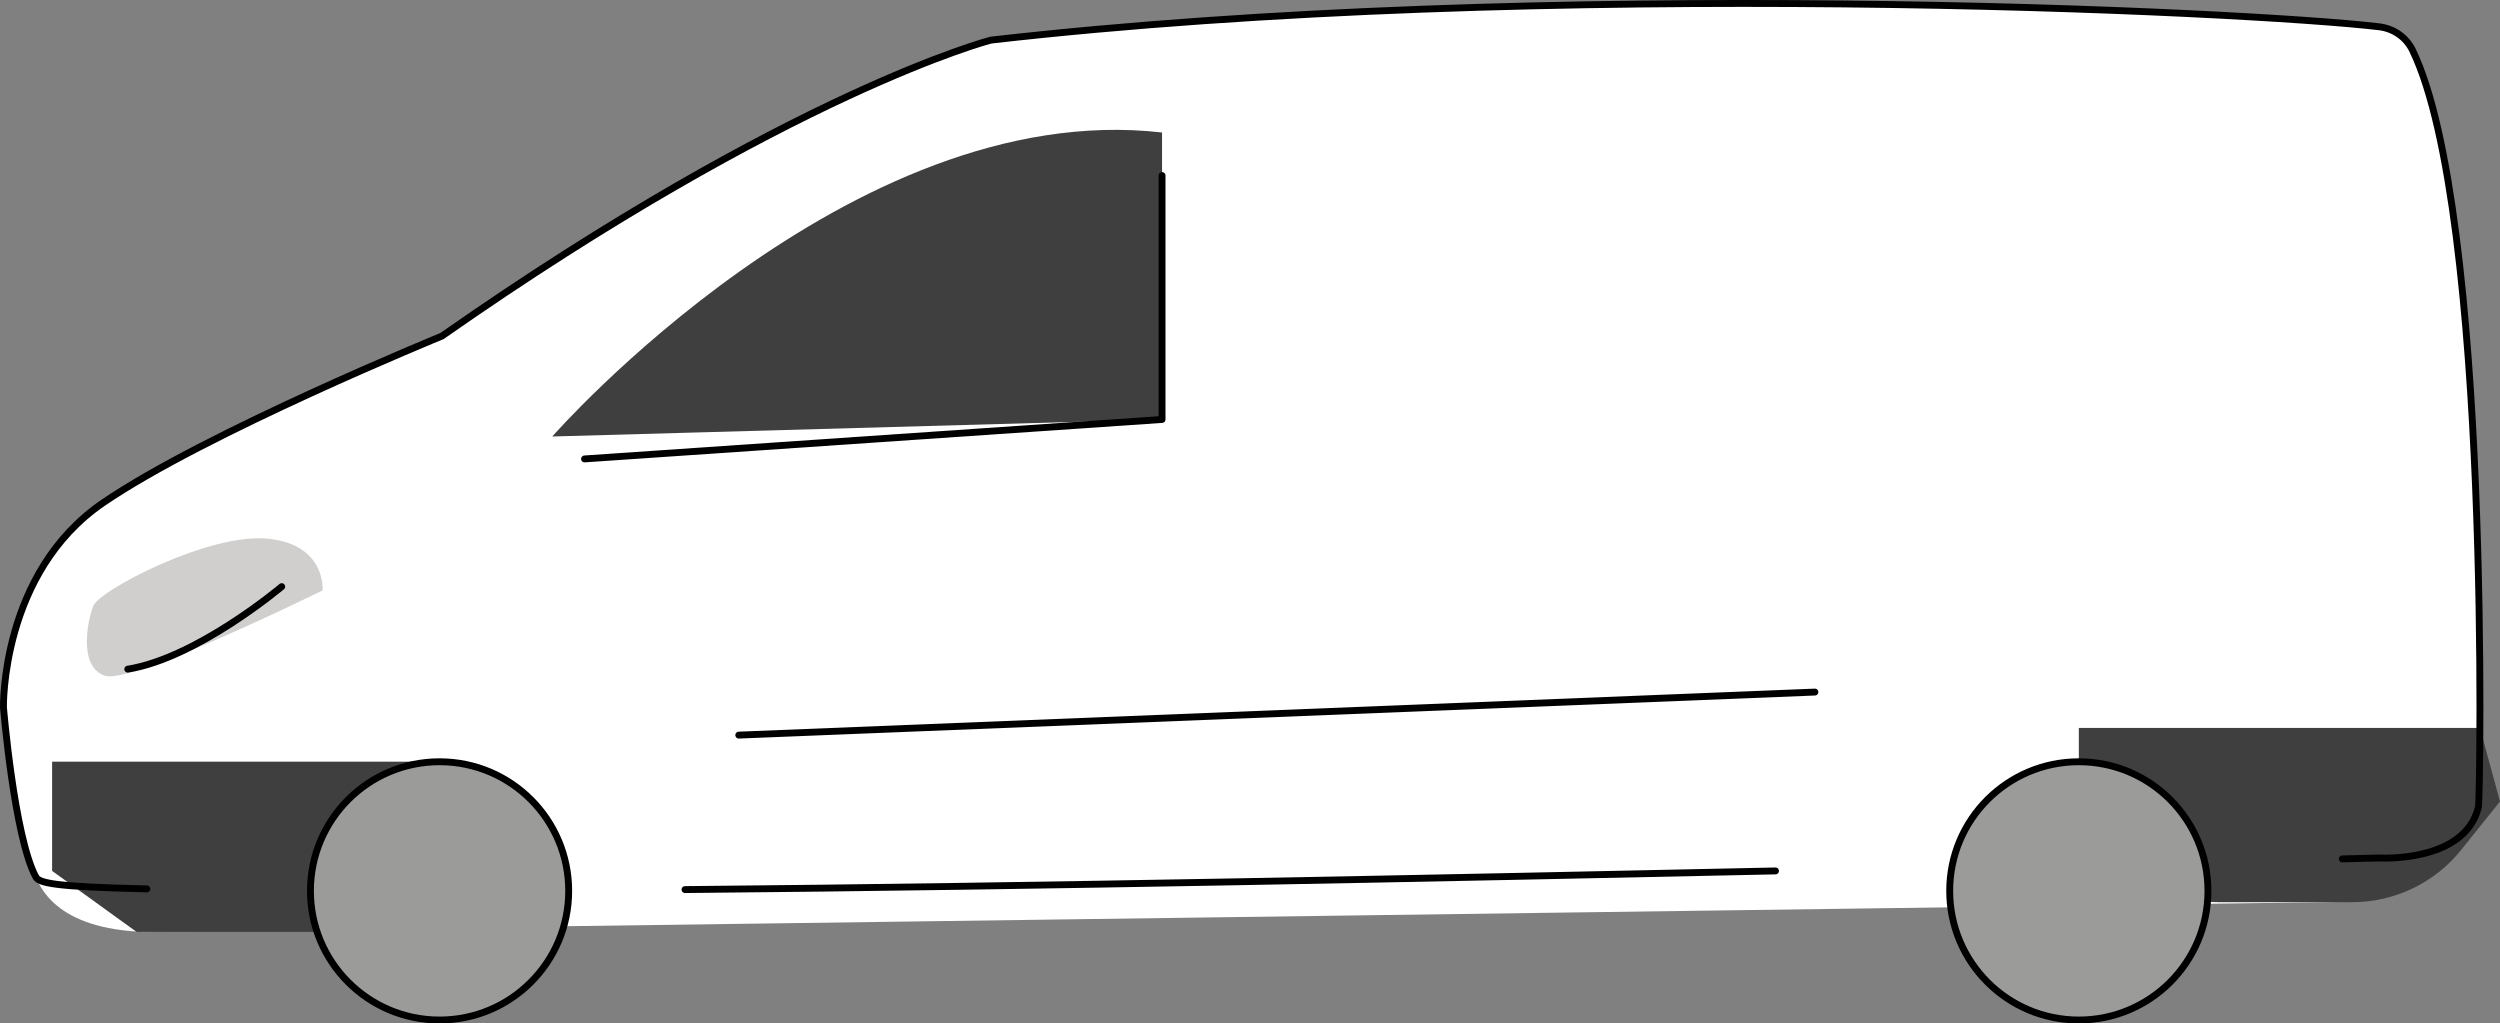
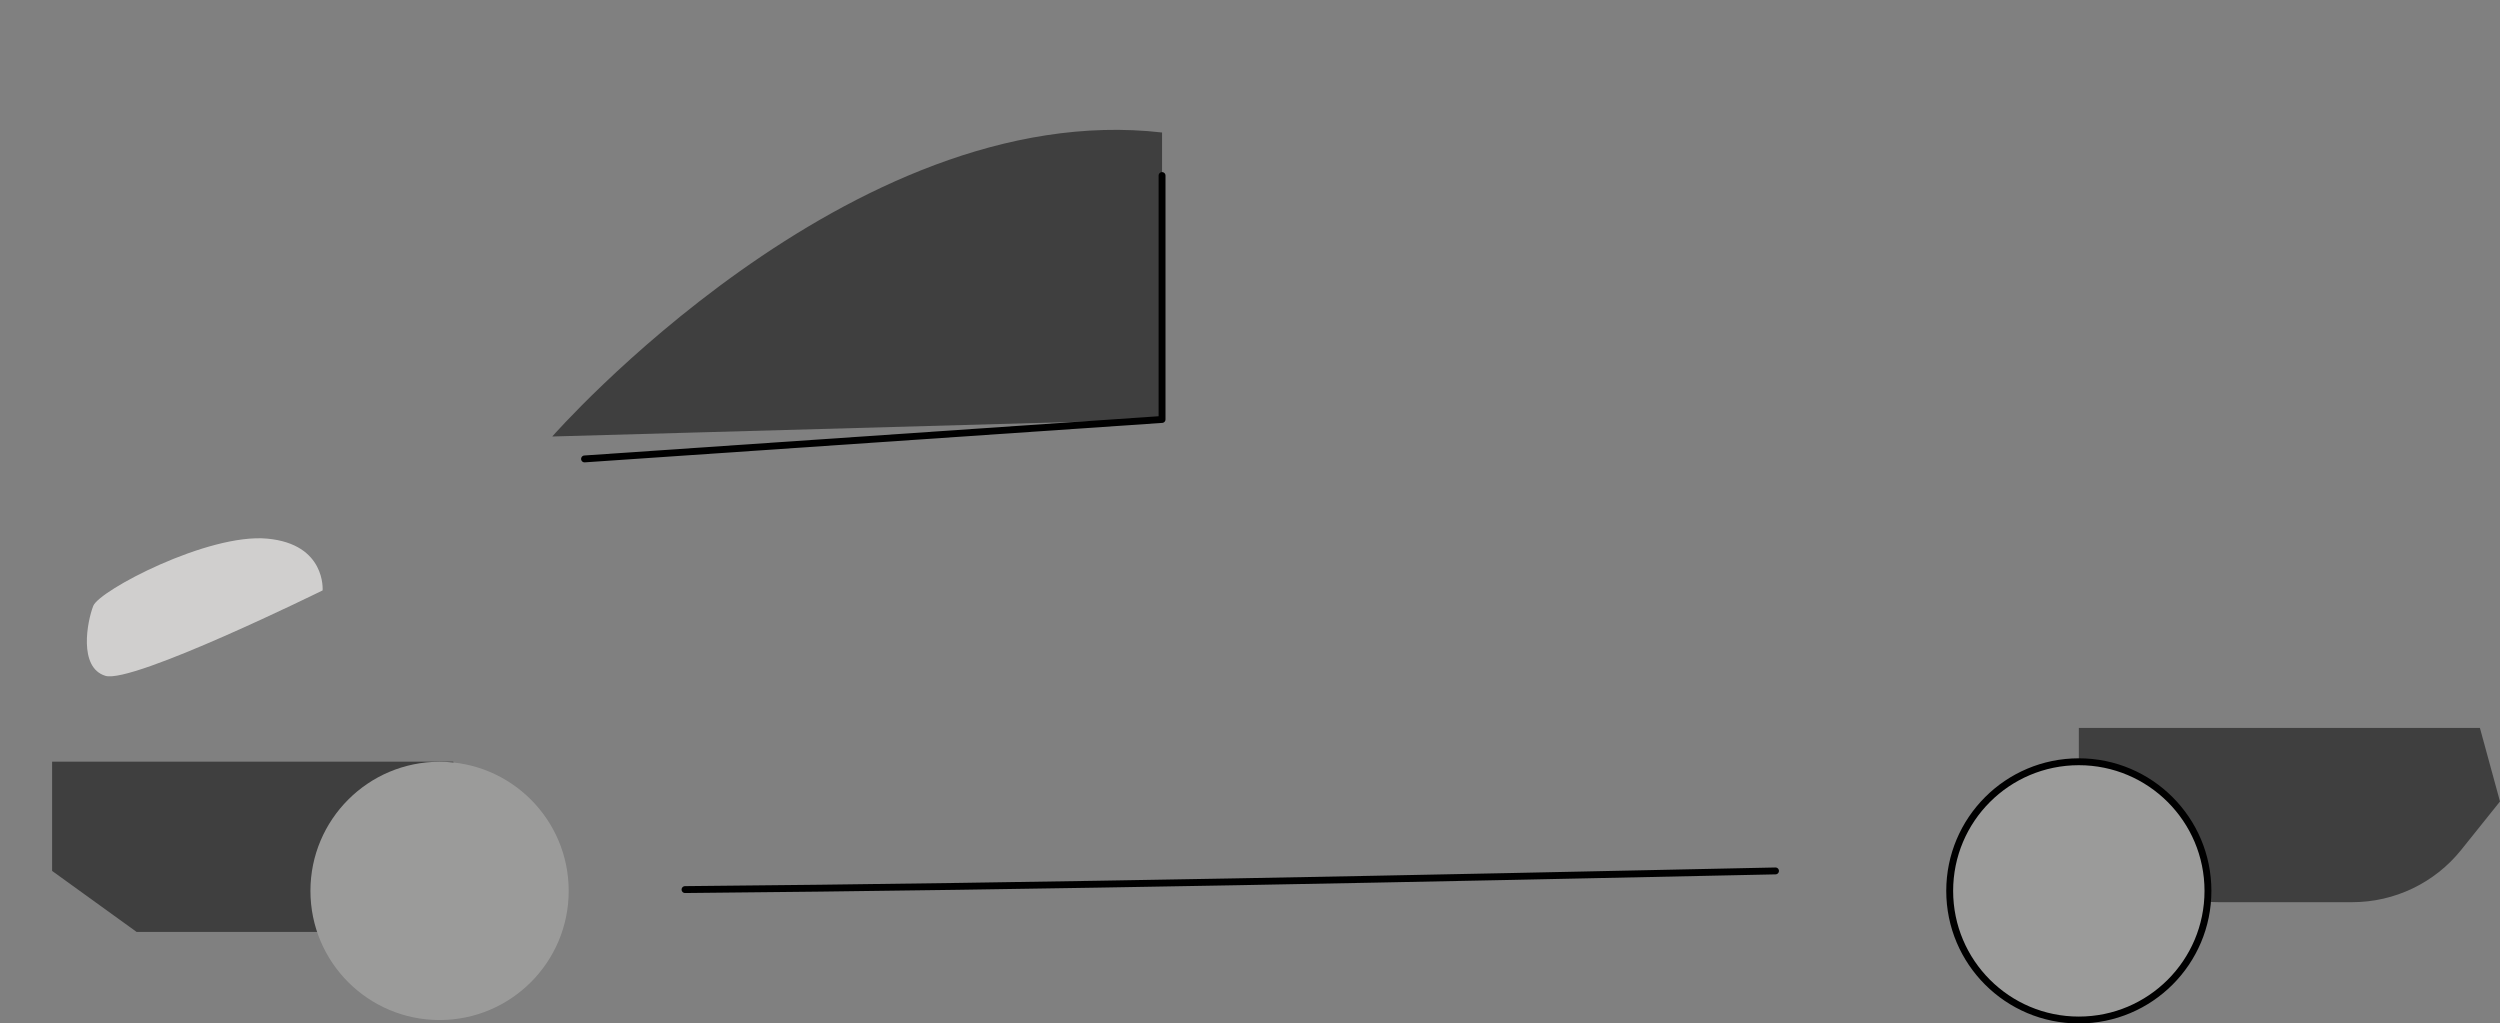
<svg xmlns="http://www.w3.org/2000/svg" version="1.1" id="emoji" x="0px" y="0px" width="726.002px" height="297.214px" viewBox="436.498 400.063 726.002 297.214" enable-background="new 436.498 400.063 726.002 297.214" xml:space="preserve">
  <rect x="436.498" y="400.063" width="726.002" height="297.214" fill="#808080" stroke="none" />
  <g id="color">
-     <path fill="#FFFFFF" d="M1116.706,661.985c6.908-0.172,10.638-12.767,10.638-12.767s25,1.563,28.906-14.844   c0.518-2.173,3.598-172.38-19.112-219.638c-1.85-3.851-5.514-6.397-9.758-6.899c-38.019-4.504-242.915-14.473-403.161,3.881   c0,0-58.008,15.039-159.375,85.938c0,0-68.75,28.125-98.438,48.438S437.5,605.469,437.5,605.469s3.125,37.5,9.375,49.219   c0.954,1.789,4.969,15.403,32.271,16.01" />
    <path fill="#3F3F3F" d="M1156.667,611.46h-116.476v10.031c0,22.405,18.162,40.567,40.567,40.567h38.826   c12.313,0,23.959-5.591,31.657-15.198l11.258-14.048L1156.667,611.46z" />
    <polygon fill="#3F3F3F" points="568.107,621.251 451.631,621.251 451.631,652.98 476.173,670.697 550.504,670.697 573.941,643.563     " />
    <circle fill="#9B9B9A" cx="564.148" cy="658.777" r="37.5" />
    <circle fill="#9B9B9A" cx="1040.191" cy="658.777" r="37.5" />
    <path fill="#3F3F3F" d="M773.959,438.541v83.334l-177.084,4.947C596.875,526.822,683.334,428.125,773.959,438.541z" />
    <path fill="#D0CFCE" d="M530.184,571.517c0,0,1.069-13.477-16.118-15.039s-48.726,15.039-50.482,19.531   c-1.758,4.492-4.361,17.91,3.515,20.313C474.975,598.724,530.184,571.517,530.184,571.517z" />
    <path fill="#D0CFCE" d="M518.312,570.418c0,0-24.559,20.734-44.707,23.97" />
  </g>
  <g id="hair">
</g>
  <g id="skin">
</g>
  <g id="skin-shadow">
</g>
  <g id="line">
    <path fill="none" stroke="#000000" stroke-width="2" stroke-linecap="round" stroke-linejoin="round" stroke-miterlimit="10" d="   M635.427,658.398c103.357-0.91,217.688-3.304,316.676-5.418" />
-     <circle fill="none" stroke="#000000" stroke-width="2" stroke-miterlimit="10" cx="564.148" cy="658.777" r="37.5" />
    <circle fill="none" stroke="#000000" stroke-width="2" stroke-miterlimit="10" cx="1040.191" cy="658.777" r="37.5" />
    <polyline fill="none" stroke="#000000" stroke-width="2" stroke-linecap="round" stroke-linejoin="round" stroke-miterlimit="10" points="   773.959,451.041 773.959,521.875 606.25,533.334  " />
-     <line fill="none" stroke="#000000" stroke-width="2" stroke-linecap="round" stroke-linejoin="round" stroke-miterlimit="10" x1="651.041" y1="613.541" x2="963.541" y2="601.041" />
-     <path fill="none" stroke="#000000" stroke-width="2" stroke-linecap="round" stroke-linejoin="round" stroke-miterlimit="10" d="   M518.312,570.418c0,0-24.559,20.734-44.707,23.97" />
-     <path fill="none" stroke="#000000" stroke-width="2" stroke-linecap="round" stroke-linejoin="round" stroke-miterlimit="10" d="   M1116.706,649.485c6.908-0.172,10.638-0.267,10.638-0.267s25,1.563,28.906-14.844c0.518-2.173,3.598-172.38-19.112-219.638   c-1.85-3.851-5.514-6.397-9.758-6.899c-38.019-4.504-242.915-14.473-403.161,3.881c0,0-58.008,15.039-159.375,85.938   c0,0-68.75,28.125-98.438,48.438S437.5,605.469,437.5,605.469s3.125,37.5,9.375,49.219c0.954,1.789,4.969,2.903,32.271,3.51" />
  </g>
</svg>